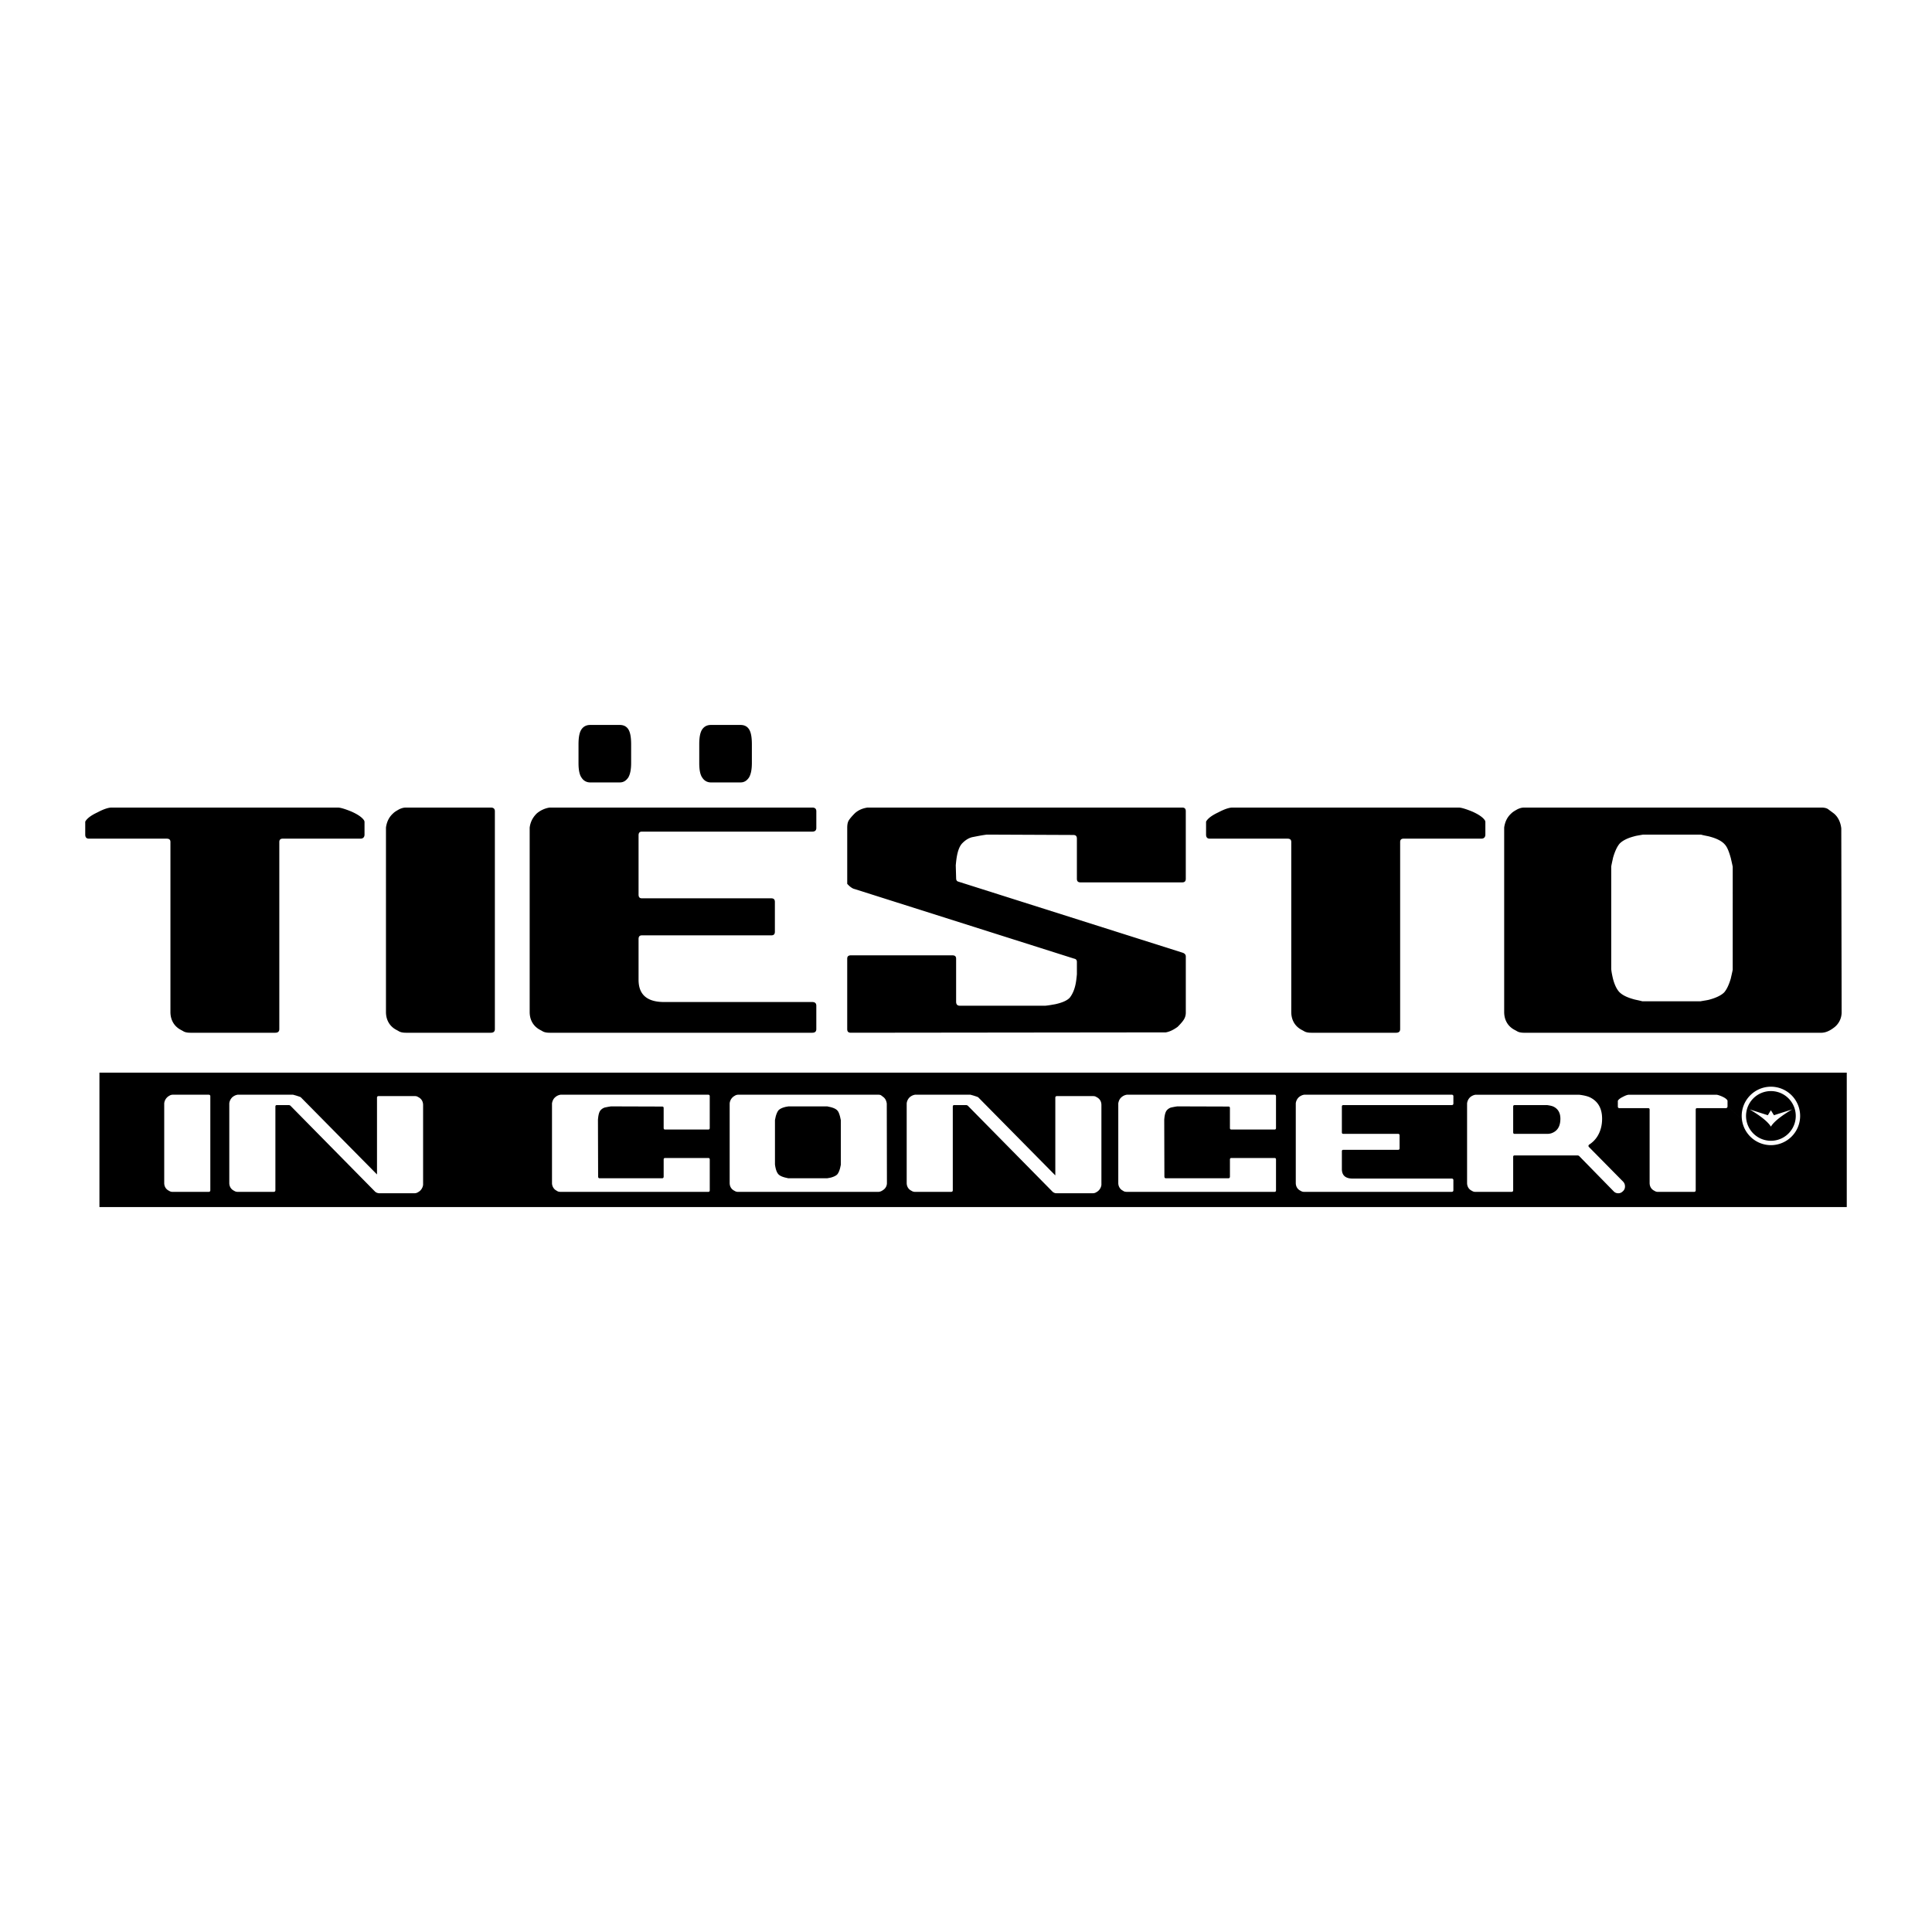
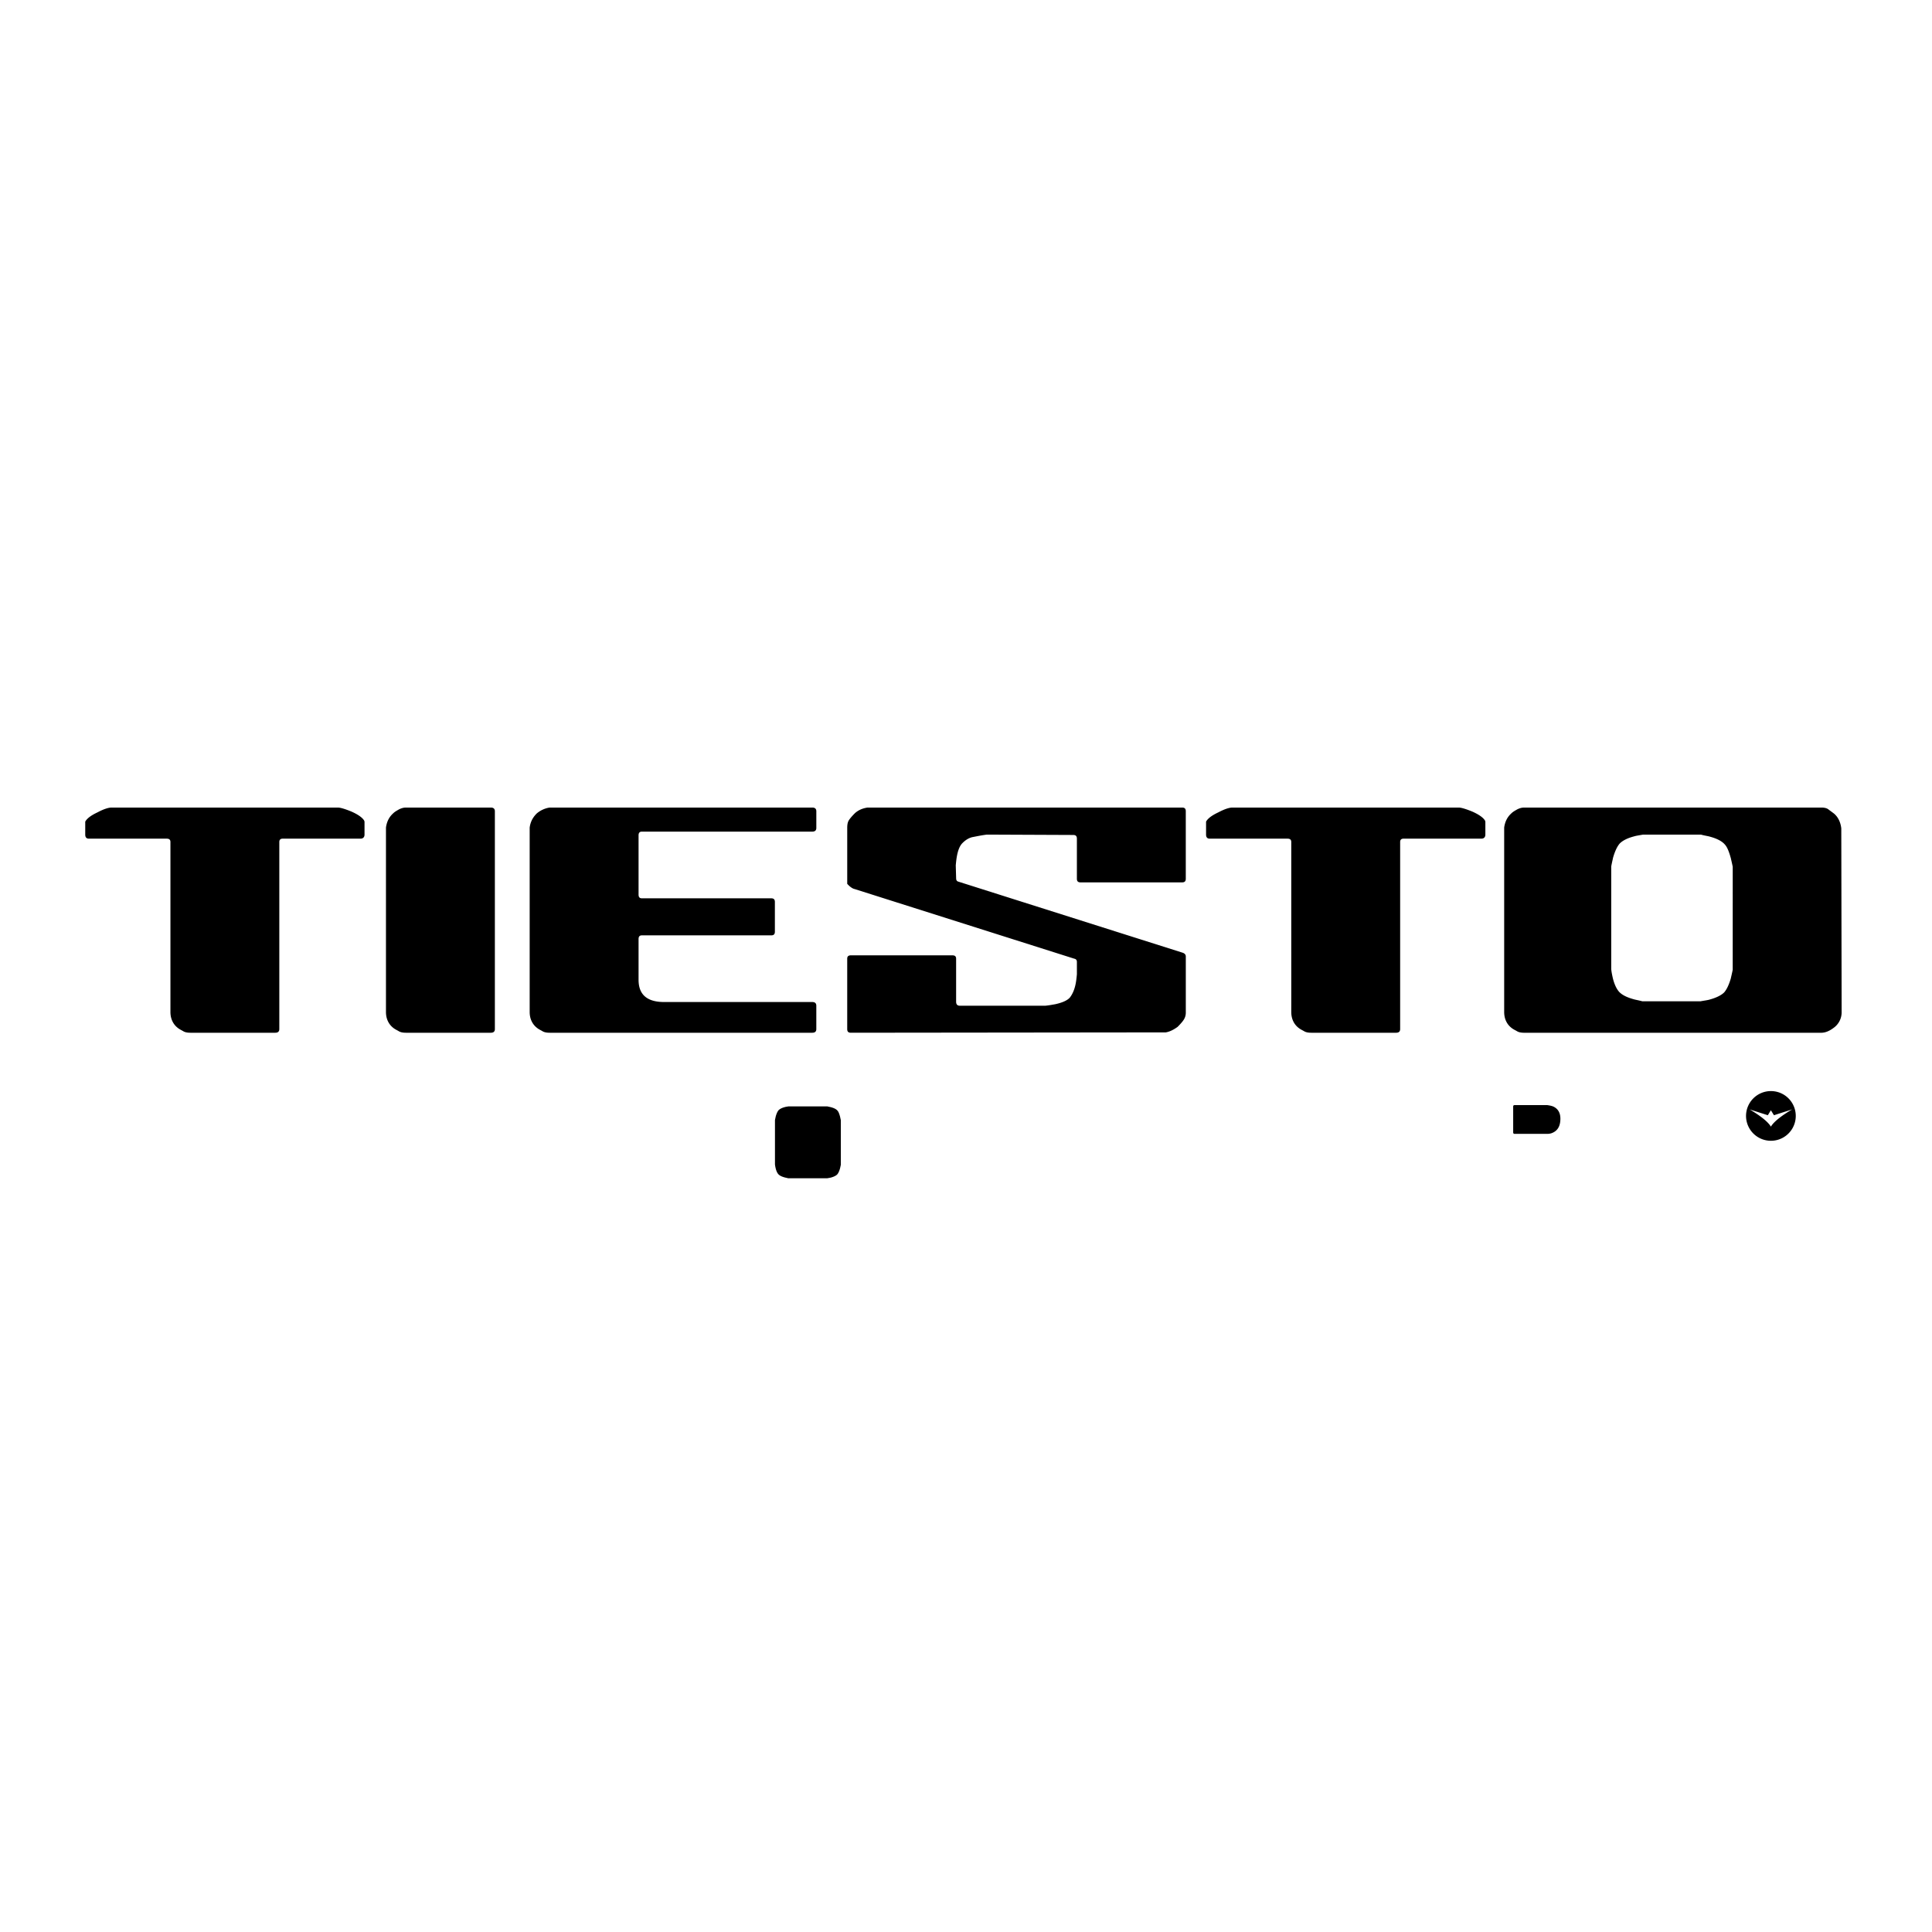
<svg xmlns="http://www.w3.org/2000/svg" width="2500" height="2500" viewBox="0 0 192.756 192.756">
  <g fill-rule="evenodd" clip-rule="evenodd">
-     <path fill="#fff" d="M0 0h192.756v192.756H0V0z" />
    <path d="M35.961 83.674h-7.759c-.223 0-.335.111-.335.333v18.663c0 .258-.146.367-.407.367h-8.461c-.258 0-.518-.035-.702-.145-.184-.113-.369-.186-.554-.334-.48-.369-.739-.926-.739-1.592V84.007c0-.222-.11-.333-.369-.333H8.873c-.256 0-.369-.147-.369-.407v-1.293c.185-.333.592-.628 1.22-.923.627-.334 1.108-.481 1.403-.481h22.579c.259 0 .74.147 1.368.405.666.299 1.072.592 1.257.888l.037.112v1.293c0 .259-.149.406-.407.406zM48.967 103.037h-8.464c-.259 0-.516-.035-.702-.145-.183-.113-.369-.186-.555-.334-.479-.369-.738-.926-.738-1.592V82.565c.075-.553.295-1.034.703-1.403.184-.187.407-.296.59-.407.223-.11.443-.185.702-.185h8.464c.258 0 .406.111.406.37v21.73c.001.258-.147.367-.406.367zM81.038 103.037H54.841c-.258 0-.517-.035-.703-.145-.183-.113-.369-.186-.553-.334-.481-.369-.739-.926-.739-1.592V82.565c.075-.553.296-.998.702-1.403a2.596 2.596 0 0 1 1.293-.592h26.197c.26 0 .407.111.407.37v1.663c0 .258-.146.368-.407.368H64.043c-.222 0-.333.114-.333.372v5.91c0 .259.11.372.333.372H76.94c.258 0 .37.11.37.369v2.956c0 .261-.111.371-.37.371H64.043c-.222 0-.333.11-.333.369v4.065c0 1.479.85 2.217 2.55 2.217h14.777c.26 0 .407.111.407.371v2.328c.001.257-.146.366-.406.366zM118.121 101.709c-.111.186-.332.443-.629.74-.406.293-.775.479-1.182.553l-31.413.035c-.259 0-.37-.109-.37-.367v-7.021c0-.223.11-.334.37-.334h10.126c.258 0 .369.111.369.334v4.286c0 .26.111.406.37.406h8.537c.406-.039.74-.111.963-.146.701-.15 1.219-.373 1.477-.666.26-.334.48-.814.592-1.443.037-.184.074-.479.111-.885V95.98c0-.186-.074-.294-.26-.331L85.267 88.7c-.183-.037-.333-.147-.518-.295-.036-.037-.111-.109-.221-.222v-5.58c0-.296.037-.555.148-.74.11-.184.331-.444.628-.739.333-.295.74-.479 1.255-.554h31.376c.262 0 .371.111.371.37v6.726c0 .258-.109.369-.371.369H107.81c-.26 0-.369-.111-.369-.369v-3.991c0-.259-.111-.37-.369-.37l-8.609-.037c-.594.075-1.074.184-1.48.259-.407.109-.704.332-.962.59-.258.258-.444.703-.555 1.332-.035.184-.073.479-.11.887l.038 1.294c0 .185.073.293.223.331l22.394 7.097c.188.073.297.185.297.369v5.58a1.301 1.301 0 0 1-.187.702zM147.789 83.674h-7.762c-.221 0-.334.111-.334.333v18.663c0 .258-.146.367-.404.367h-8.463c-.26 0-.518-.035-.701-.145-.186-.113-.373-.186-.557-.334-.48-.369-.738-.926-.738-1.592V84.007c0-.222-.113-.333-.371-.333h-7.758c-.26 0-.371-.147-.371-.407v-1.293c.184-.333.594-.628 1.221-.923.627-.334 1.109-.481 1.404-.481h22.578c.258 0 .738.147 1.367.405.666.299 1.072.592 1.258.888l.037.112v1.293c0 .259-.148.406-.406.406zM182.928 102.559c-.445.334-.85.479-1.219.479h-29.641c-.258 0-.516-.035-.701-.145-.186-.113-.371-.186-.557-.334-.48-.369-.738-.926-.738-1.592V82.565c.076-.553.295-1.034.703-1.403.186-.187.406-.296.592-.407.221-.11.443-.185.701-.185h29.641c.258 0 .479.037.664.147.186.148.404.298.592.444.406.332.664.85.74 1.479l.035 18.327a1.9 1.9 0 0 1-.812 1.592zm-10.053-16.076c-.072-.371-.148-.665-.186-.85-.184-.666-.369-1.146-.627-1.405-.26-.295-.74-.554-1.404-.738-.223-.074-.553-.11-.961-.222h-5.766c-.406.075-.701.112-.924.184-.701.185-1.146.443-1.404.703-.26.296-.48.776-.664 1.406-.037.183-.111.479-.186.884v10.237c.037.371.109.666.148.852.146.627.369 1.109.625 1.402.262.297.74.555 1.406.74.221.074.516.111.924.223h5.803c.406-.076.74-.111.961-.186.666-.184 1.145-.441 1.404-.703.258-.295.48-.775.664-1.402.037-.186.113-.48.186-.852V86.483h.001zM176.684 108.857a2.483 2.483 0 0 0-2.482 2.48 2.484 2.484 0 0 0 2.482 2.479 2.479 2.479 0 1 0 0-4.959zm.005 3.538l-.008.008-.006-.008c-.463-.783-2.123-1.711-2.123-1.711l1.824.582.305-.496.307.496 1.824-.582s-1.662.927-2.123 1.711zM83.547 110.799c-.111-.129-.314-.24-.595-.318-.094-.033-.235-.049-.407-.096h-3.88c-.173.031-.297.047-.391.078-.296.08-.485.193-.595.303-.109.129-.203.336-.28.605-.017.082-.047.209-.08.385v4.412c.016.16.047.289.063.367.063.271.156.479.266.605.11.129.313.24.594.318.094.033.219.049.392.098h3.896c.172-.031.312-.049.407-.08.281-.08.485-.191.594-.303.111-.127.205-.336.281-.607.017-.078.048-.205.079-.363v-4.432c-.031-.16-.062-.287-.079-.367-.077-.287-.156-.494-.265-.605zM155.037 110.432c-.141-.08-.357-.129-.656-.174h-3.27c-.094 0-.141.045-.141.158v2.551c0 .111.047.158.141.158h3.27a1.3 1.3 0 0 0 .406-.062c.596-.209.893-.686.893-1.451 0-.559-.219-.956-.643-1.18z" />
-     <path d="M180.535 107.016H9.921v13.412h174.331v-13.412h-3.717zM20.984 118.75c0 .111-.062.162-.173.162h-3.582a.582.582 0 0 1-.297-.066c-.078-.047-.157-.078-.234-.143-.205-.158-.314-.398-.314-.684v-7.938a.972.972 0 0 1 .298-.605c.077-.08.172-.129.25-.176a.622.622 0 0 1 .297-.08h3.582c.11 0 .173.049.173.158v9.372zm21.231-.561a.975.975 0 0 1-.296.605c-.08.08-.172.127-.252.176a.625.625 0 0 1-.297.08h-3.535l-.017.002-.019-.002h-.013c-.014 0-.021-.008-.033-.01a.594.594 0 0 1-.36-.18l-8.431-8.559-.109-.045h-1.235c-.094 0-.142.045-.142.158v8.334c0 .111-.063.162-.172.162h-3.583a.582.582 0 0 1-.297-.066c-.078-.047-.157-.078-.235-.143-.203-.158-.313-.398-.313-.684v-7.938c.032-.238.125-.432.298-.605.172-.145.344-.225.547-.256h5.507c.125.031.219.062.296.08.235.078.407.127.485.176l7.604 7.701v-7.658c0-.113.063-.16.172-.16h3.583c.109 0 .22.016.297.064.08.049.158.08.235.145.204.16.313.398.313.686v7.937h.002zm28.597-5.654c0 .113-.048.16-.157.16H66.37c-.11 0-.157-.047-.157-.16v-1.977c0-.111-.047-.158-.157-.158l-5.084-.016c-.25.031-.454.078-.625.111a.922.922 0 0 0-.408.254c-.109.113-.188.303-.234.574-.015.08-.03.207-.047.381l.017 5.676c0 .111.046.176.156.176h6.226c.11 0 .157-.064.157-.176v-1.689c0-.111.047-.158.157-.158h4.285c.109 0 .157.047.157.158v3.059c0 .111-.048.162-.157.162H55.933c-.108 0-.188-.018-.25-.033-.079-.033-.173-.096-.297-.176a.879.879 0 0 1-.313-.684v-7.938c.046-.256.141-.447.297-.59.156-.145.343-.24.562-.271h14.722c.109 0 .157.049.157.158v3.157h.001zm17.333 6.168c-.187.143-.359.209-.516.209H73.643a.585.585 0 0 1-.297-.066c-.079-.047-.155-.078-.235-.143-.203-.158-.312-.398-.312-.684v-7.938a.966.966 0 0 1 .297-.605c.079-.08.172-.129.251-.176a.625.625 0 0 1 .297-.08H87.63c.11 0 .204.016.281.062.078.064.172.129.25.193.172.143.281.367.313.637l.015 7.906a.815.815 0 0 1-.344.685zm21.746-.514a.946.946 0 0 1-.297.605c-.076.08-.172.127-.25.176a.625.625 0 0 1-.297.08h-3.584c-.006 0-.01-.006-.016-.006-.016.002-.029.008-.045.008a.58.58 0 0 1-.424-.191l-8.432-8.559-.108-.045h-1.237c-.093 0-.141.045-.141.158v8.334c0 .111-.062.162-.171.162h-3.583a.59.59 0 0 1-.299-.066c-.076-.047-.155-.078-.233-.143-.203-.158-.313-.398-.313-.684v-7.938a1 1 0 0 1 .297-.605c.173-.145.344-.225.548-.256h5.506c.124.031.218.062.296.08.234.078.406.127.486.176l7.695 7.795v-7.752c0-.113.062-.16.172-.16h3.584c.109 0 .219.016.297.064s.158.08.234.145c.205.16.312.398.312.686v7.936h.003zm17.416-5.654c0 .113-.045.16-.156.16h-4.285c-.109 0-.156-.047-.156-.16v-1.977c0-.111-.047-.158-.156-.158l-5.086-.016c-.25.031-.455.078-.625.111a.904.904 0 0 0-.406.254c-.109.113-.188.303-.234.574-.016.08-.031.207-.047.381l.016 5.676c0 .111.047.176.156.176h6.227c.109 0 .156-.064.156-.176v-1.689c0-.111.047-.158.156-.158h4.285c.111 0 .156.047.156.158v3.059c0 .111-.045.162-.156.162H112.43a.977.977 0 0 1-.248-.033c-.08-.033-.174-.096-.299-.176a.875.875 0 0 1-.312-.684v-7.938c.045-.256.139-.447.295-.59.158-.145.346-.24.564-.271h14.721c.111 0 .156.049.156.158v3.157zm17.697-2.437c0 .111-.064.16-.174.16h-10.81c-.096 0-.141.045-.141.158v2.551c0 .111.045.158.141.158h5.459c.109 0 .158.049.158.16v1.273c0 .113-.049.16-.158.16h-5.459c-.096 0-.141.049-.141.16v1.754c0 .637.359.955 1.078.955h9.873c.109 0 .174.047.174.16v1.002c0 .111-.064.162-.174.162h-14.705a.585.585 0 0 1-.297-.066c-.078-.047-.158-.078-.236-.143-.203-.158-.312-.398-.312-.684v-7.938a.996.996 0 0 1 .299-.605c.172-.145.344-.225.547-.256h14.705c.109 0 .174.049.174.158v.721h-.001zm16.918 8.748c-.141.145-.297.207-.469.207s-.33-.062-.453-.191l-3.475-3.553-.109-.031h-6.305c-.094 0-.141.047-.141.143v3.33c0 .111-.062.162-.172.162h-3.584a.59.59 0 0 1-.297-.066c-.076-.047-.156-.078-.234-.143-.203-.158-.312-.398-.312-.684v-7.938c.031-.238.125-.432.297-.605a1.08 1.08 0 0 1 .547-.256h10.326c.518.062.893.158 1.143.289.766.396 1.158 1.098 1.158 2.102 0 .668-.156 1.242-.455 1.738a2.651 2.651 0 0 1-.83.844.165.165 0 0 0-.076.129c0 .047.016.08.062.127l3.396 3.443a.666.666 0 0 1 .186.492.6.6 0 0 1-.203.461zm10.432-8.461c0 .111-.062.174-.172.174h-2.857c-.096 0-.143.049-.143.145v8.047c0 .111-.062.162-.172.162h-3.582a.575.575 0 0 1-.297-.066c-.078-.047-.156-.078-.236-.143-.203-.158-.312-.398-.312-.684v-7.316c0-.096-.047-.145-.156-.145h-2.859c-.109 0-.156-.062-.156-.174v-.559c.08-.143.25-.271.516-.398.268-.145.471-.207.596-.207h8.707c.109 0 .311.062.578.176.281.127.455.254.531.381l.016.049v.558l4.33 3.867a2.919 2.919 0 0 1-2.916-2.914 2.92 2.92 0 0 1 2.916-2.918 2.92 2.92 0 0 1 2.914 2.918 2.918 2.918 0 0 1-2.914 2.914l-4.332-3.867zM62.679 77.578c-.227.322-.484.484-.839.484h-2.962a.975.975 0 0 1-.837-.45c-.227-.292-.323-.806-.323-1.483V74.26c0-.709.097-1.192.29-1.481.192-.288.483-.45.87-.45h2.962c.355 0 .645.127.839.418.191.289.289.772.289 1.513v1.869c0 .643-.097 1.128-.289 1.449zM74.723 77.578c-.224.322-.481.484-.836.484h-2.963a.975.975 0 0 1-.837-.45c-.228-.292-.323-.806-.323-1.483V74.26c0-.709.096-1.192.29-1.481.193-.288.483-.45.87-.45h2.963c.354 0 .645.127.836.418.194.289.291.772.291 1.513v1.869c0 .643-.097 1.128-.291 1.449z" />
  </g>
</svg>